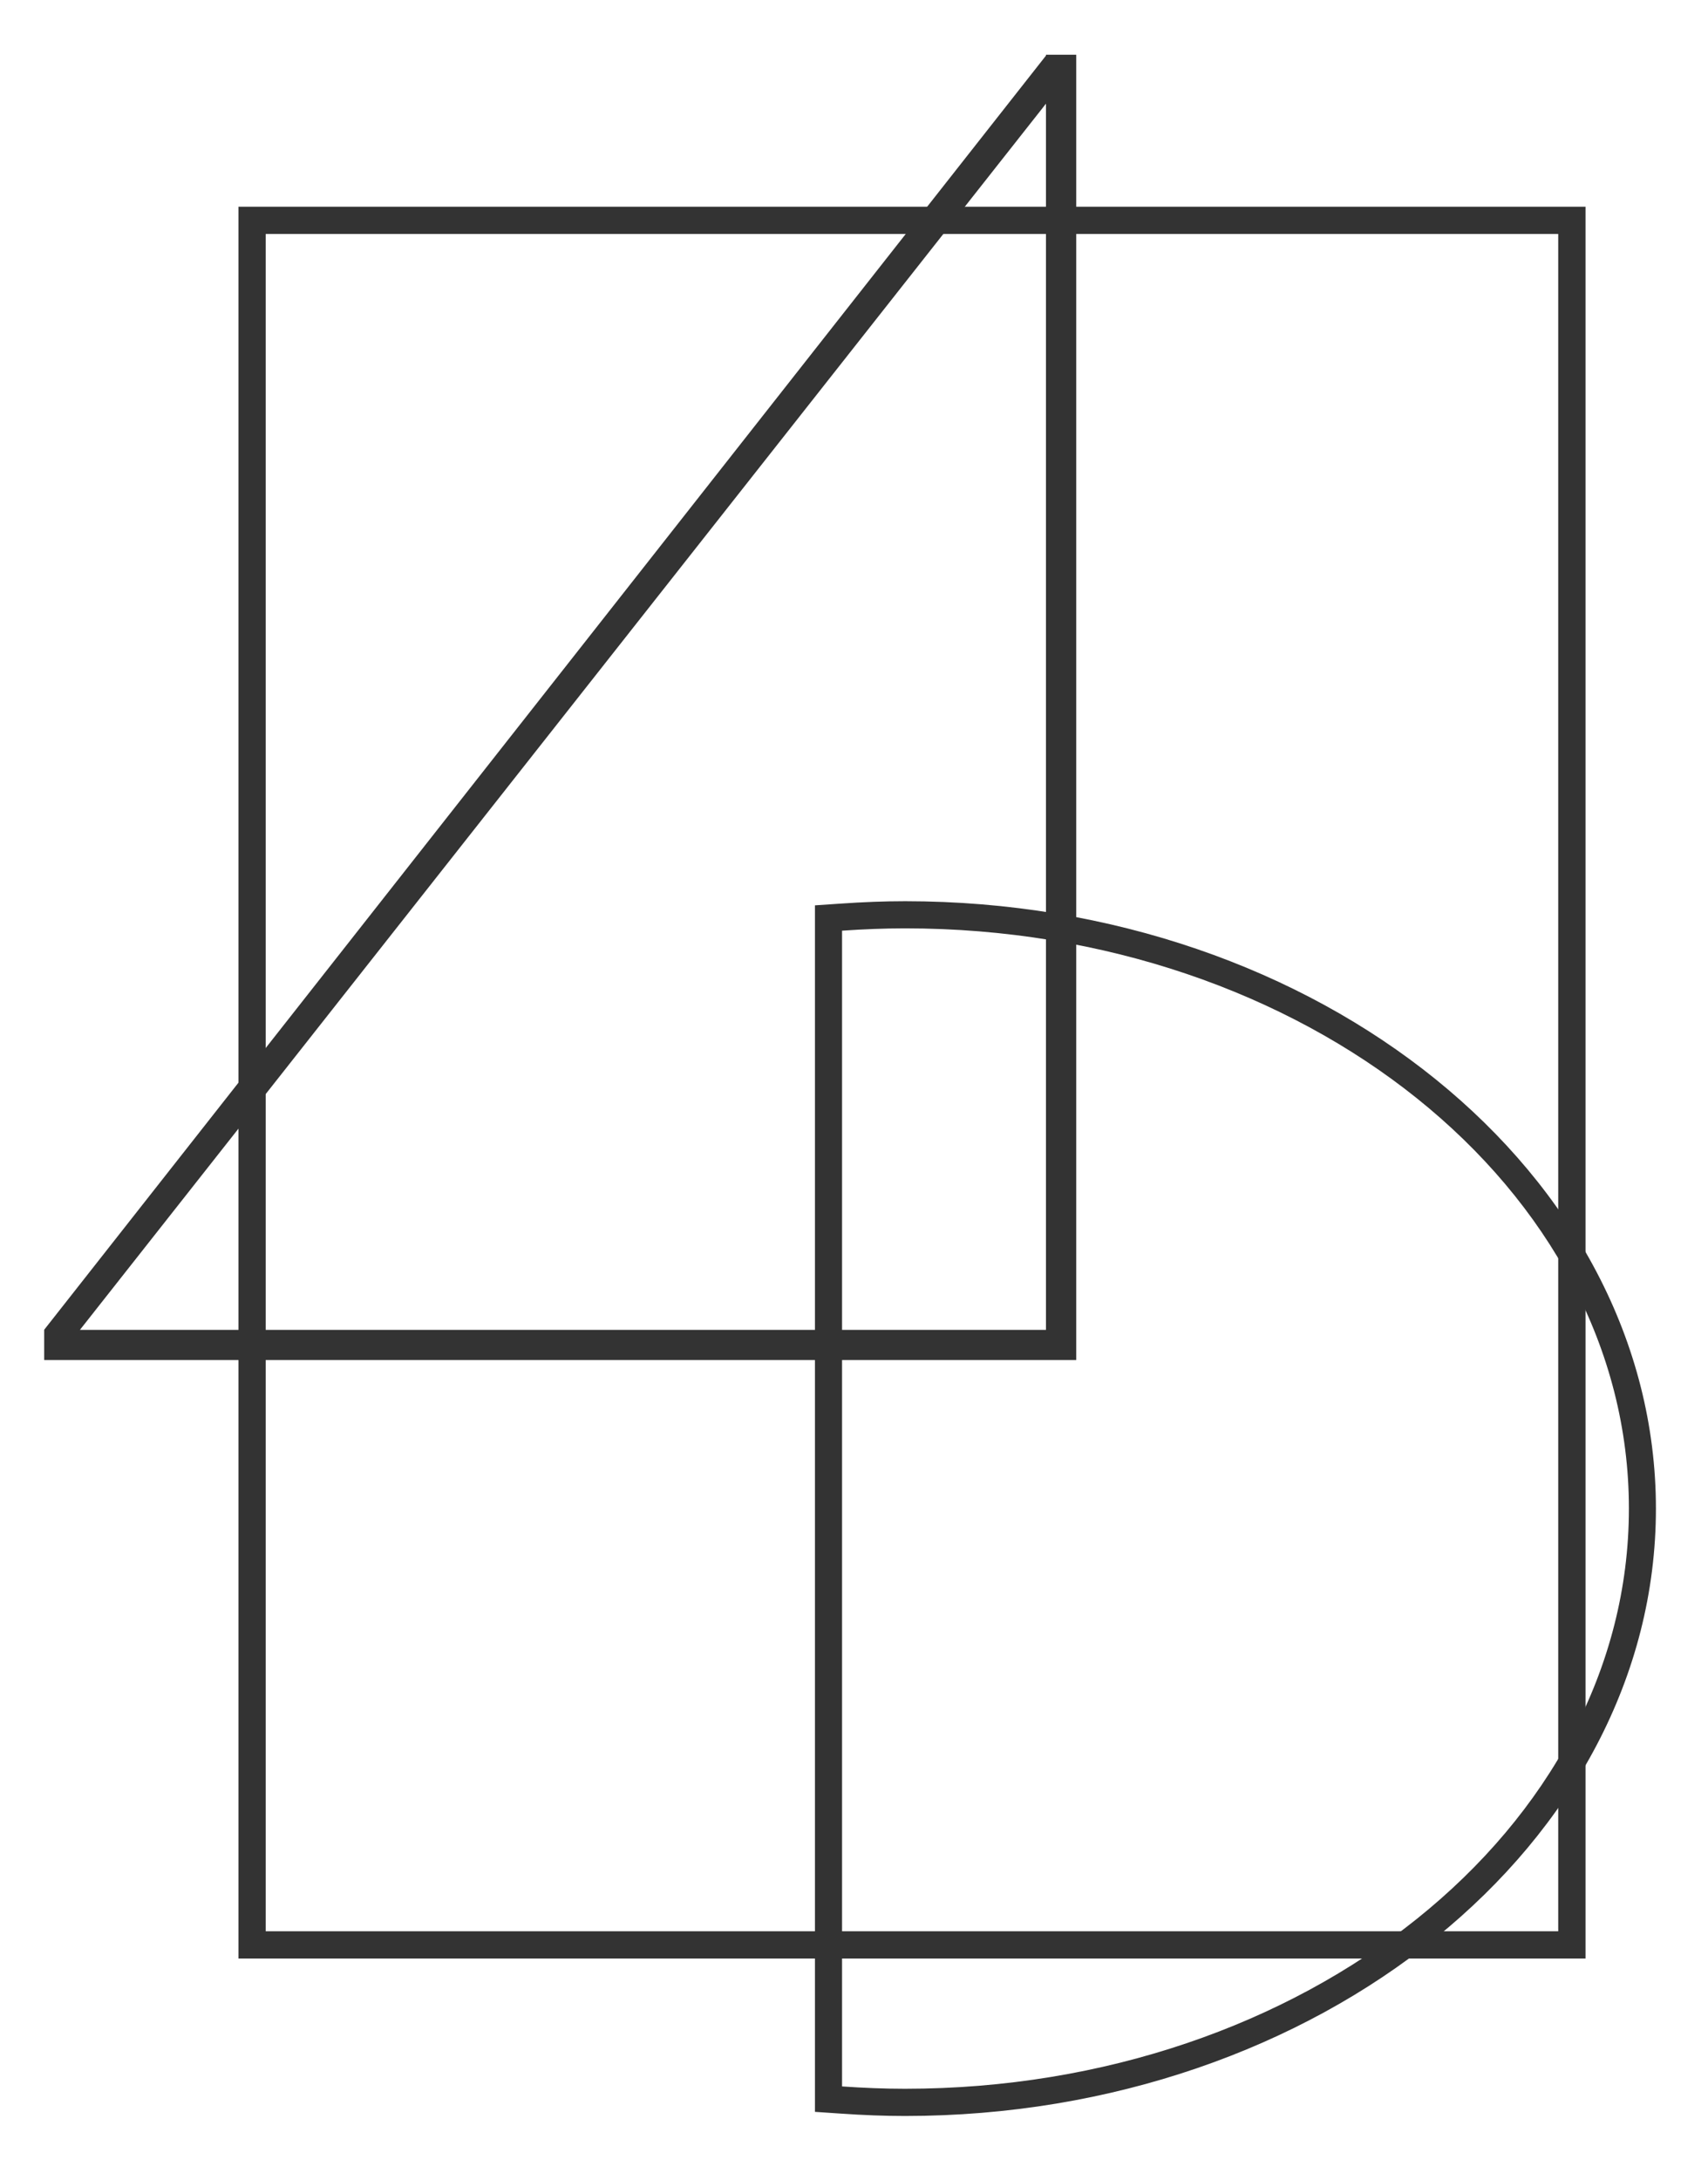
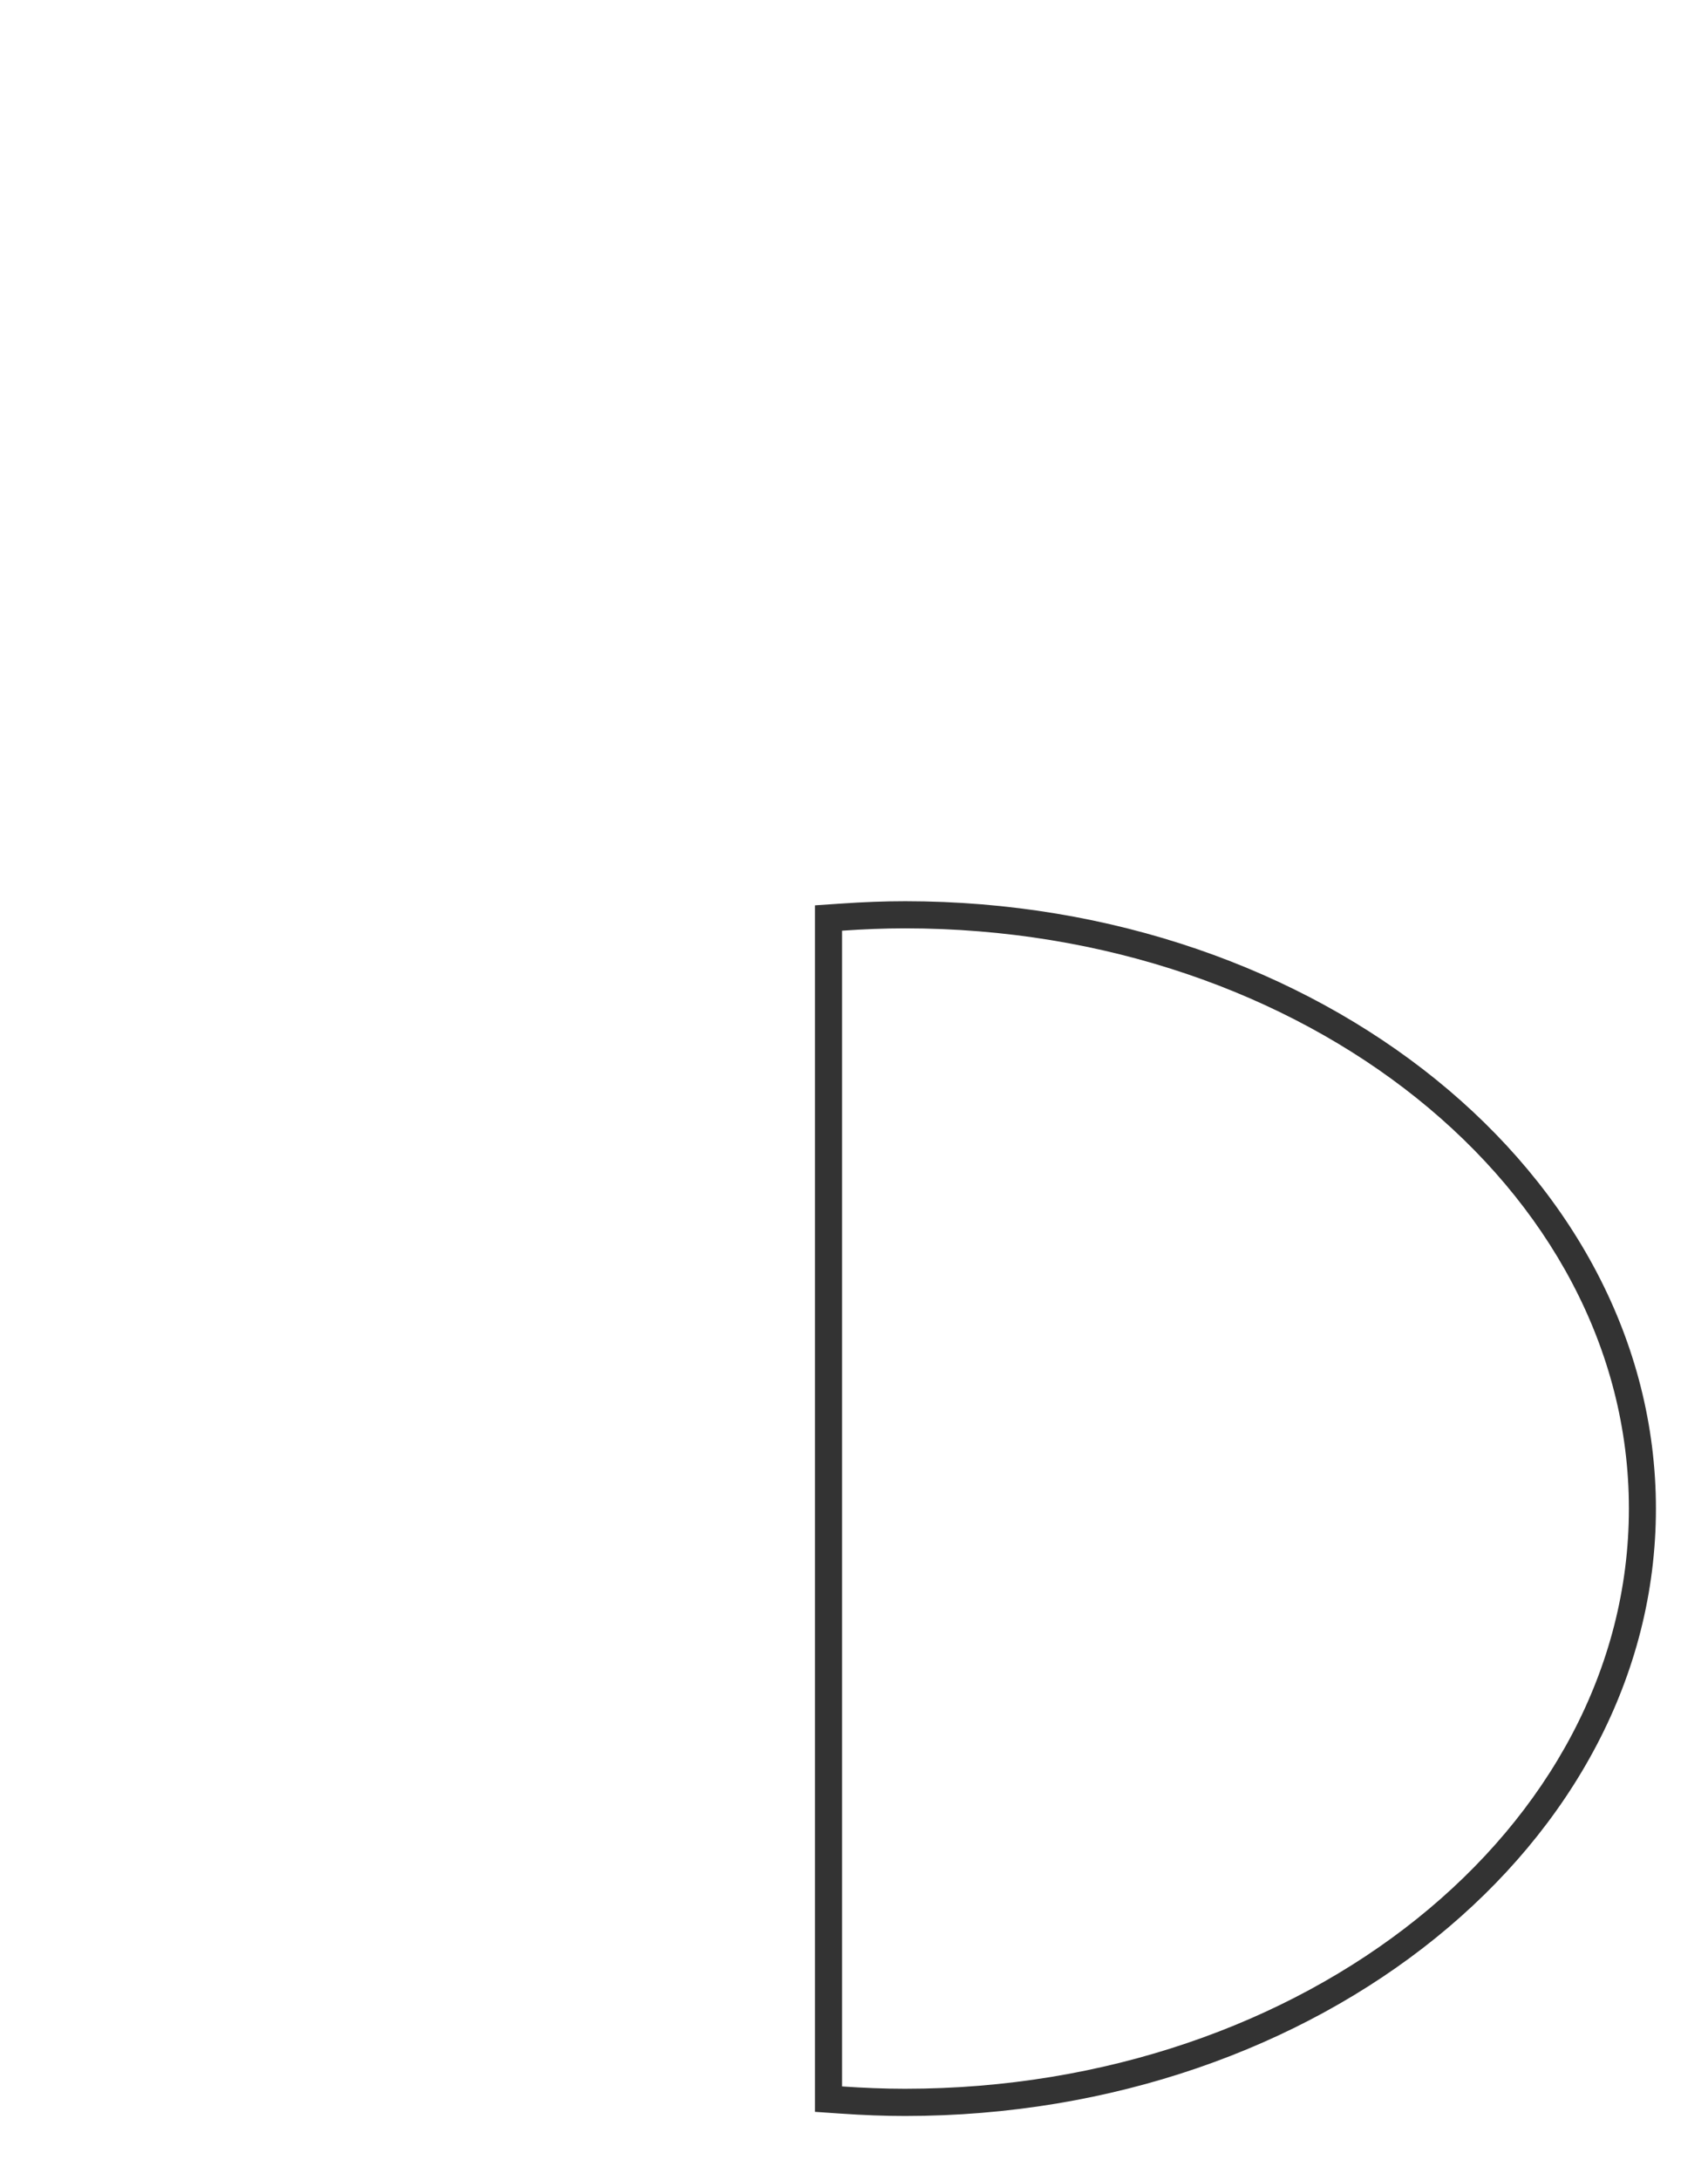
<svg xmlns="http://www.w3.org/2000/svg" viewBox="0 0 190.22 242.67">
  <style>.st2{fill:#333}</style>
  <g id="Layer_1">
-     <path d="M176.58 217.99H26.56V23.01h150.02v194.98zm-146.99-3.03h143.95V26.04H29.59v188.92z" class="st2" />
-     <path d="M116.49 6.09v.1L4.92 148.01v3.37h114.94V6.09h-3.37zM8.91 148.01 116.49 11.54v136.48H8.91z" class="st2" />
    <path d="M100.79 103.33c44.52 0 80.62 28.91 80.62 64.58s-36.09 64.58-80.62 64.58c-2.36 0-4.7-.1-7.01-.26V103.59c2.31-.16 4.65-.26 7.01-.26m0-3.02c-2.27 0-4.63.09-7.22.27l-2.81.19v134.29l2.81.19c2.59.18 4.95.27 7.22.27 46.12 0 83.63-30.33 83.63-67.6s-37.51-67.61-83.63-67.61z" class="st2" />
  </g>
</svg>